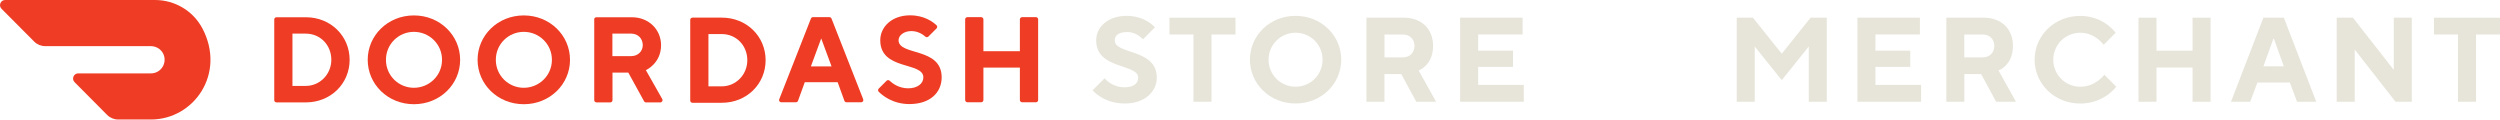
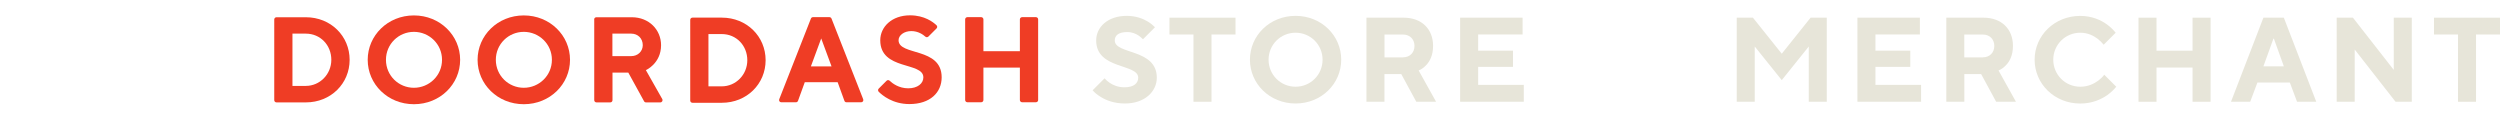
<svg xmlns="http://www.w3.org/2000/svg" id="Layer_1" data-name="Layer 1" version="1.1" viewBox="0 0 520.33 24.89">
  <defs>
    <style>
      .cls-1 {
        fill: #e7e5d9;
      }

      .cls-1, .cls-2 {
        stroke-width: 0px;
      }

      .cls-2 {
        fill: #ef3d25;
      }
    </style>
  </defs>
  <g>
    <path class="cls-2" d="M63.66,3.59c5.19,0,9.11,3.92,9.11,8.86s-3.92,8.86-9.11,8.86h-6.12c-.25,0-.46-.21-.46-.46V4.05c0-.25.21-.46.46-.46h6.12ZM60.87,7v10.88h2.78c2.91,0,5.31-2.4,5.31-5.44s-2.28-5.44-5.31-5.44h-2.78Z" />
    <path class="cls-2" d="M86.15,3.21c5.44,0,9.62,4.18,9.62,9.24s-4.17,9.24-9.62,9.24-9.62-4.17-9.62-9.24,4.18-9.24,9.62-9.24M86.15,18.27c3.16,0,5.85-2.53,5.85-5.82s-2.68-5.82-5.85-5.82-5.82,2.53-5.82,5.82,2.65,5.82,5.82,5.82" />
    <path class="cls-2" d="M109.02,3.21c5.44,0,9.62,4.18,9.62,9.24s-4.17,9.24-9.62,9.24-9.62-4.17-9.62-9.24,4.18-9.24,9.62-9.24M109.02,18.27c3.16,0,5.85-2.53,5.85-5.82s-2.68-5.82-5.85-5.82-5.82,2.53-5.82,5.82,2.65,5.82,5.82,5.82" />
    <path class="cls-2" d="M123.66,4.05c0-.25.21-.46.46-.46h7.39c3.54,0,6.08,2.58,6.08,5.82,0,3.8-3.16,5.19-3.16,5.19l3.41,6.02c.17.31-.05.69-.4.69h-2.99c-.17,0-.32-.09-.4-.24l-3.28-5.96h-3.29v5.74c0,.25-.2.46-.46.46h-2.88c-.25,0-.46-.21-.46-.46V4.05ZM131.38,7h-3.92v4.68h3.92c1.39,0,2.4-1.01,2.4-2.28,0-1.39-1.01-2.4-2.4-2.4" />
    <path class="cls-2" d="M150.24,3.67c5.19,0,9.11,3.92,9.11,8.86s-3.92,8.86-9.11,8.86h-6.12c-.26,0-.46-.21-.46-.46V4.13c0-.25.2-.46.46-.46h6.12ZM147.45,7.09v10.88h2.78c2.91,0,5.31-2.4,5.31-5.44s-2.28-5.44-5.31-5.44h-2.78Z" />
    <path class="cls-2" d="M167.5,17.11l-1.41,3.88c-.07.18-.24.3-.43.3h-3.05c-.33,0-.55-.33-.43-.63l6.6-16.8c.07-.18.24-.29.43-.29h3.42c.19,0,.36.12.43.29l6.6,16.8c.12.3-.1.63-.43.63h-3.05c-.19,0-.37-.12-.43-.3l-1.41-3.88h-6.83ZM170.92,8l-2.15,5.82h4.3l-2.15-5.82Z" />
    <path class="cls-2" d="M183.21,8.38c0-2.78,2.4-5.19,6.2-5.19,3.01,0,4.82,1.41,5.51,2.07.18.17.19.46.02.64l-1.71,1.71c-.17.17-.45.18-.63.02-.48-.43-1.5-1.16-2.93-1.16-1.52,0-2.65.89-2.65,1.9,0,3.29,8.97,1.39,8.97,7.72,0,3.17-2.4,5.57-6.71,5.57-3.49,0-5.64-1.81-6.4-2.57-.17-.18-.17-.47,0-.64l1.64-1.64c.17-.18.46-.18.64-.01.57.54,1.91,1.58,3.87,1.58s3.15-1.01,3.15-2.28c0-3.29-8.97-1.39-8.97-7.72" />
    <path class="cls-2" d="M212.27,4.03v6.63h-7.59v-6.63c0-.25-.21-.46-.46-.46h-2.88c-.25,0-.46.21-.46.46v16.79c0,.25.21.46.46.46h2.88c.25,0,.46-.2.46-.46v-6.75h7.59v6.75c0,.25.2.46.46.46h2.88c.26,0,.46-.2.46-.46V4.03c0-.25-.2-.46-.46-.46h-2.88c-.25,0-.46.21-.46.46" />
-     <path class="cls-2" d="M42.11,5.89c-1.92-3.65-5.74-5.89-9.85-5.89H1.07C.12,0-.36,1.16.32,1.83l6.8,6.83c.6.6,1.42.94,2.27.94h21.99c1.32,0,2.52.89,2.81,2.19.4,1.84-.99,3.48-2.75,3.48h-15.16c-.95,0-1.43,1.16-.76,1.83l6.79,6.83c.6.6,1.42.94,2.27.94h6.85c8.92,0,15.67-9.54,10.68-19" />
  </g>
  <g>
    <path class="cls-1" d="M229.9,16.3c.3.35.65.67,1.08.95.7.47,1.72.92,3.05.92,2,0,2.87-.88,2.87-2,0-2.97-8.75-1.65-8.75-7.75,0-2.75,2.37-5.12,6.37-5.12,1.92,0,3.42.6,4.4,1.2.57.35,1.05.75,1.47,1.17l-2.5,2.5c-.27-.27-.55-.52-.88-.75-.57-.38-1.37-.75-2.37-.75-1.9,0-2.62.75-2.62,1.75,0,2.97,8.75,1.65,8.75,7.75,0,2.87-2.5,5.37-6.62,5.37-2.27,0-3.95-.67-5.07-1.38-.67-.4-1.22-.85-1.67-1.37l2.5-2.5Z" />
    <path class="cls-1" d="M248.4,7.18h-5v-3.5h13.75v3.5h-5v14h-3.75V7.18Z" />
    <path class="cls-1" d="M269.65,3.3c5.4,0,9.5,4.12,9.5,9.12s-4.1,9.12-9.5,9.12-9.5-4.12-9.5-9.12,4.1-9.12,9.5-9.12ZM269.65,18.05c3.12,0,5.62-2.5,5.62-5.62s-2.5-5.62-5.62-5.62-5.62,2.5-5.62,5.62,2.5,5.62,5.62,5.62Z" />
    <path class="cls-1" d="M284.4,3.68h7.75c3.75,0,6.12,2.37,6.12,5.87,0,2-.72,3.3-1.5,4.07-.42.45-.92.8-1.5,1.05l3.62,6.5h-4.12l-3.12-5.75h-3.5v5.75h-3.75V3.68ZM292.03,11.93c1.4,0,2.37-.98,2.37-2.37s-.97-2.37-2.37-2.37h-3.87v4.75h3.87Z" />
    <path class="cls-1" d="M303.9,3.68h13v3.5h-9.25v3.37h7.25v3.37h-7.25v3.75h9.5v3.5h-13.25V3.68Z" />
    <path class="cls-1" d="M361.46,3.68h3.38l6,7.5,6-7.5h3.37v17.5h-3.75v-11.5l-5.62,7-5.62-7v11.5h-3.75V3.68Z" />
    <path class="cls-1" d="M386.59,3.68h13v3.5h-9.25v3.37h7.25v3.37h-7.25v3.75h9.5v3.5h-13.25V3.68Z" />
    <path class="cls-1" d="M405.09,3.68h7.75c3.75,0,6.12,2.37,6.12,5.87,0,2-.72,3.3-1.5,4.07-.42.45-.92.8-1.5,1.05l3.62,6.5h-4.12l-3.12-5.75h-3.5v5.75h-3.75V3.68ZM412.71,11.93c1.4,0,2.37-.98,2.37-2.37s-.97-2.37-2.37-2.37h-3.88v4.75h3.88Z" />
    <path class="cls-1" d="M440.46,18.05c-.52.65-1.15,1.22-1.87,1.75-1.27.87-3.12,1.75-5.62,1.75-5.4,0-9.5-4.12-9.5-9.12s4.1-9.12,9.5-9.12c2.42,0,4.3.87,5.52,1.75.72.52,1.32,1.1,1.85,1.75l-2.5,2.5c-.38-.48-.8-.88-1.27-1.25-.83-.62-2.02-1.25-3.6-1.25-3.12,0-5.62,2.5-5.62,5.62s2.5,5.62,5.62,5.62c1.62,0,2.85-.62,3.72-1.25.5-.38.92-.77,1.27-1.25l2.5,2.5Z" />
    <path class="cls-1" d="M445.09,3.68h3.75v6.87h7.5V3.68h3.75v17.5h-3.75v-7.12h-7.5v7.12h-3.75V3.68Z" />
    <path class="cls-1" d="M471.09,3.68h4.25l6.75,17.5h-4l-1.5-4h-6.75l-1.5,4h-4l6.75-17.5ZM475.34,13.8l-2.07-5.75h-.1l-2.08,5.75h4.25Z" />
    <path class="cls-1" d="M486.34,3.68h3.38l8.5,10.87V3.68h3.75v17.5h-3.38l-8.5-10.87v10.87h-3.75V3.68Z" />
    <path class="cls-1" d="M511.59,7.18h-5v-3.5h13.75v3.5h-5v14h-3.75V7.18Z" />
  </g>
</svg>